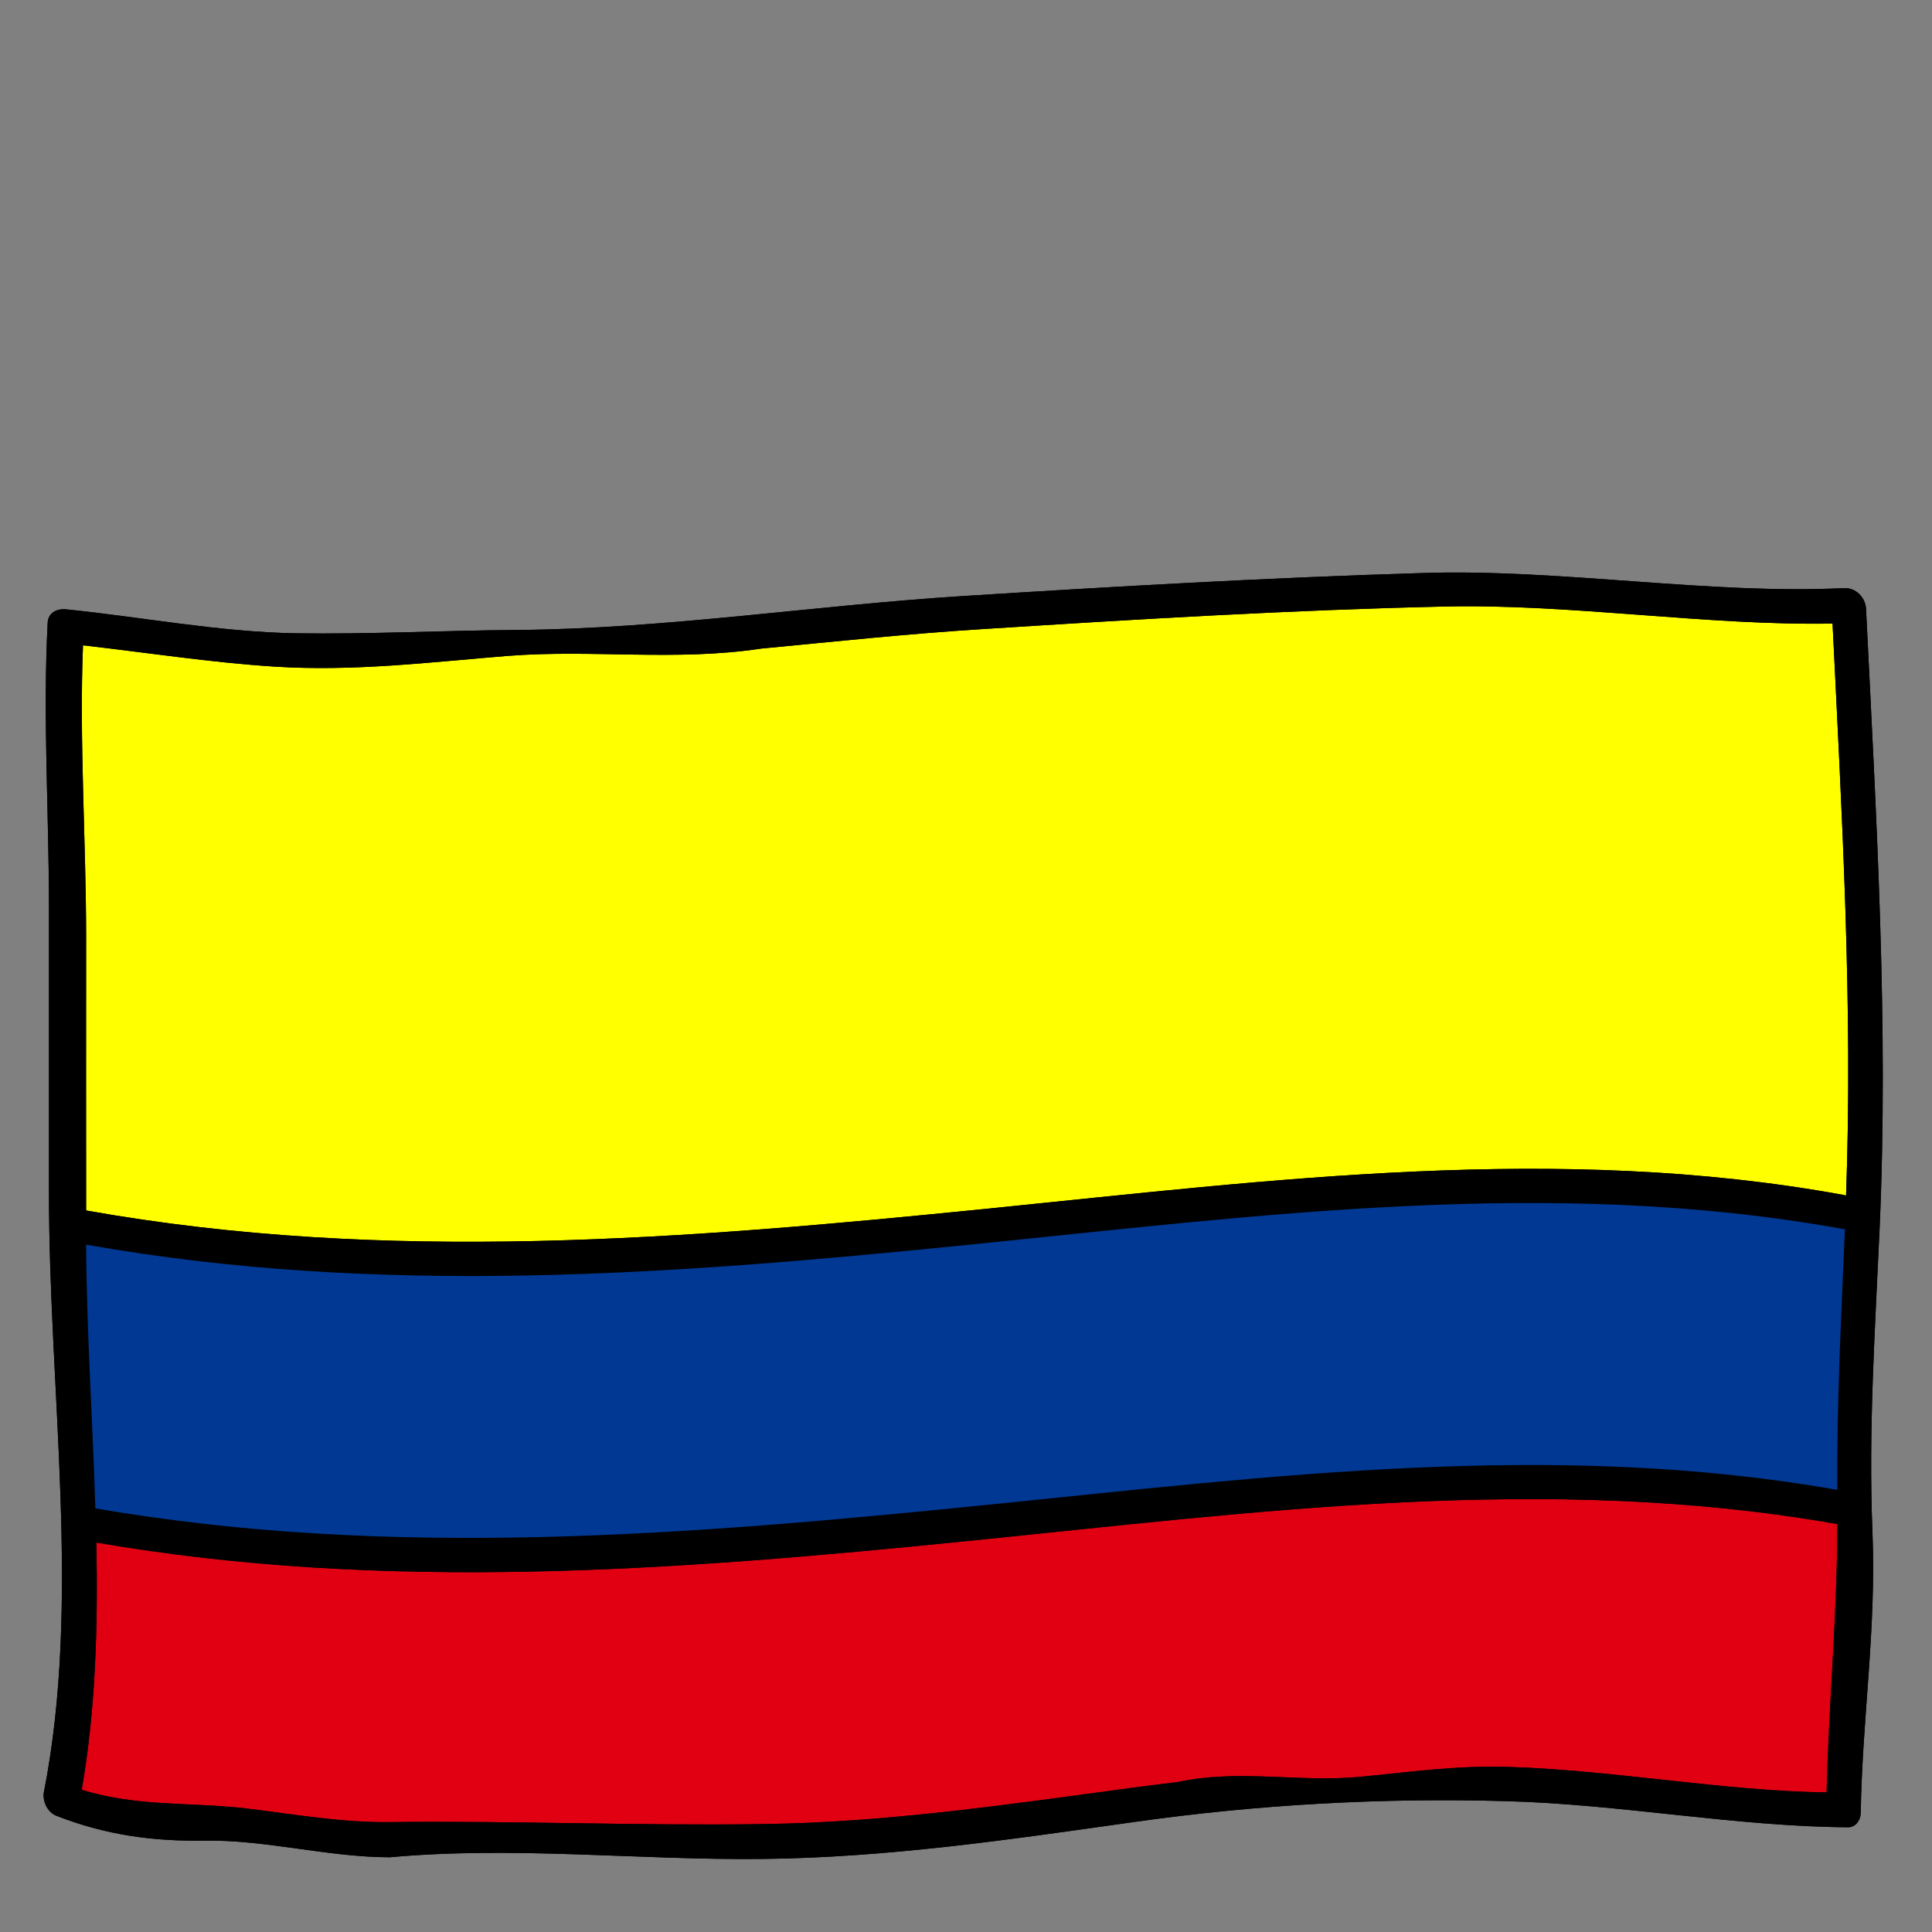
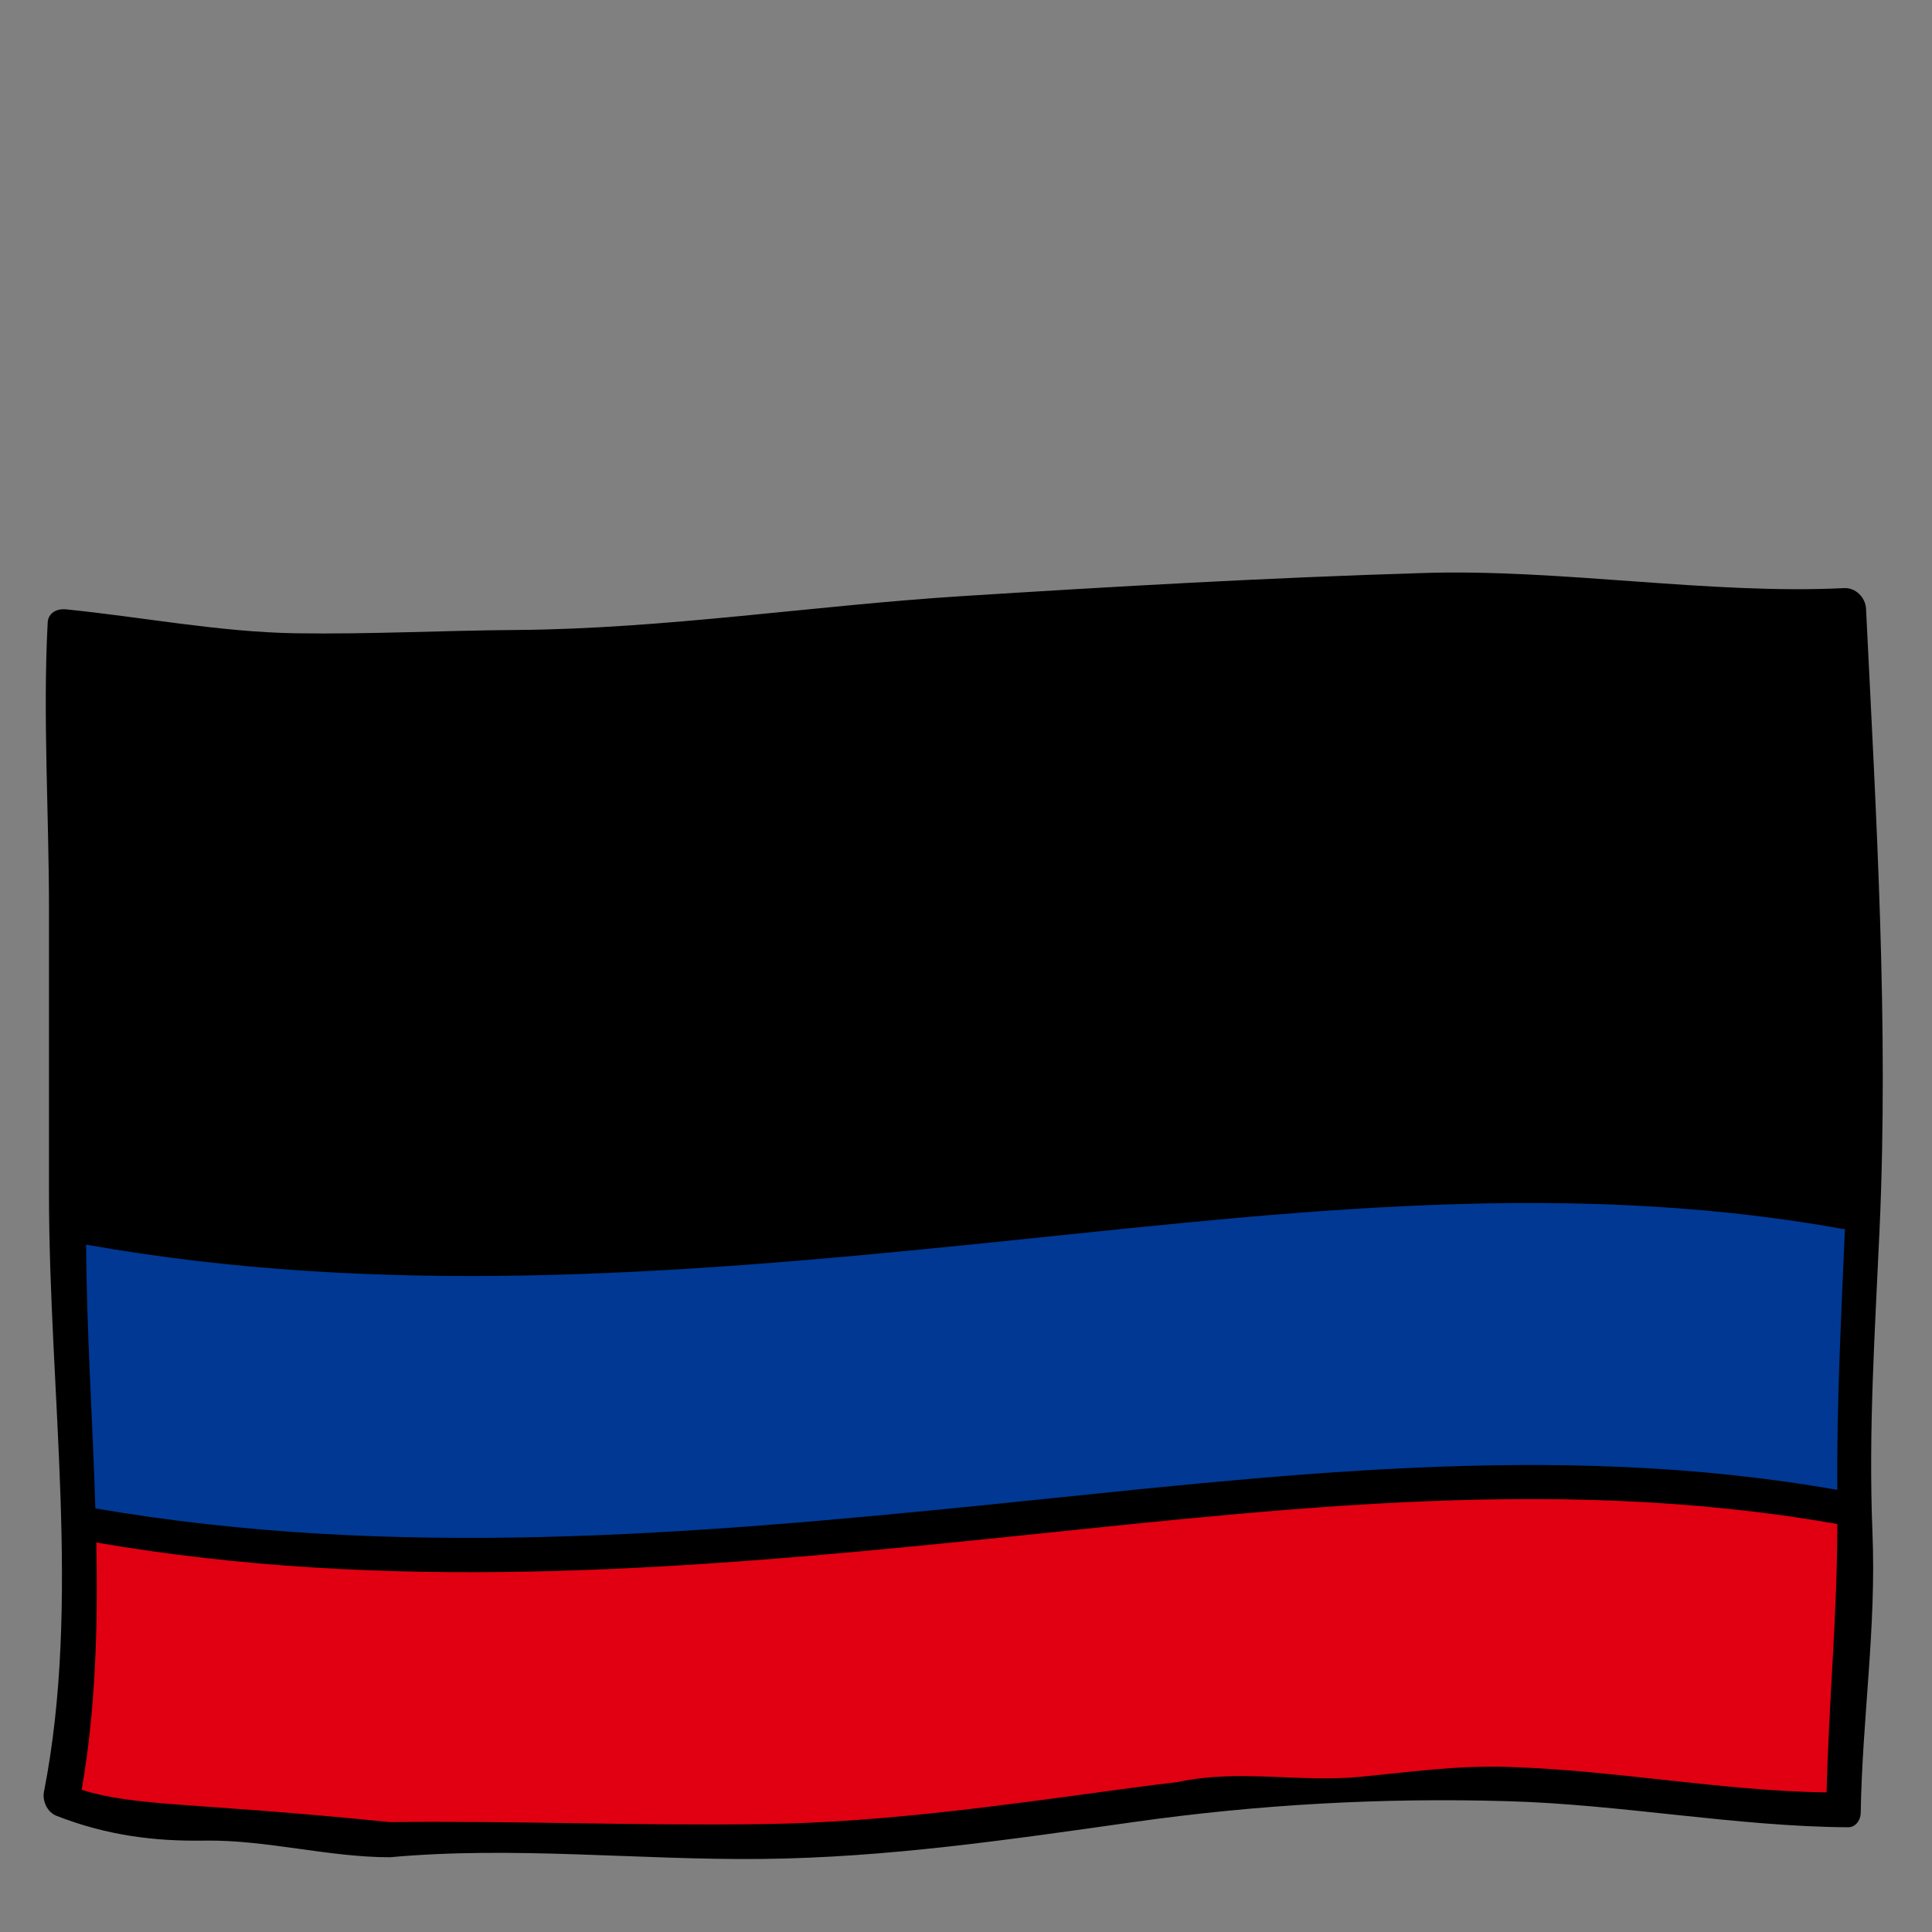
<svg xmlns="http://www.w3.org/2000/svg" width="61" zoomAndPan="magnify" viewBox="0 0 45.75 45.75" height="61" preserveAspectRatio="xMidYMid meet" version="1.0">
  <rect x="0" y="0" width="45.75" height="45.75" fill="#808080" stroke="none" />
  <defs>
    <clipPath id="0233f32fc5">
      <path d="M 1 13.473 L 44.867 13.473 L 44.867 44.059 L 1 44.059 Z M 1 13.473 " clip-rule="nonzero" />
    </clipPath>
    <clipPath id="072061a1a8">
-       <path d="M 1 13.473 L 44.867 13.473 L 44.867 44.059 L 1 44.059 Z M 1 13.473 " clip-rule="nonzero" />
-     </clipPath>
+       </clipPath>
  </defs>
  <g clip-path="url(#0233f32fc5)">
    <path fill="#000000" d="M 43.672 13.926 C 40.5 14.086 36.906 13.461 33.668 13.57 C 30.027 13.68 26.406 13.887 22.77 14.117 C 19.258 14.34 15.746 14.891 12.23 14.918 C 10.477 14.93 8.746 15.023 6.992 14.996 C 5.184 14.965 3.379 14.613 1.57 14.43 C 1.336 14.406 1.141 14.516 1.129 14.746 C 1.012 16.961 1.16 19.273 1.16 21.52 L 1.16 28.262 C 1.16 32.988 1.926 37.938 1.039 42.441 C 1.004 42.637 1.109 42.91 1.34 43 C 2.523 43.461 3.648 43.605 4.84 43.586 C 6.293 43.562 7.773 43.98 9.23 43.98 C 9.234 43.98 9.234 43.98 9.234 43.98 C 12.184 43.711 15.113 44.051 18.051 44.02 C 21.004 43.988 23.879 43.566 26.832 43.148 C 29.781 42.73 32.738 42.566 35.684 42.652 C 38.352 42.723 41.121 43.254 43.762 43.27 C 43.941 43.273 44.059 43.102 44.062 42.934 C 44.098 40.691 44.434 38.555 44.34 36.285 C 44.242 33.863 44.402 31.488 44.508 29.117 C 44.727 24.266 44.43 19.348 44.188 14.418 C 44.176 14.145 43.938 13.914 43.672 13.926 " fill-opacity="1" fill-rule="nonzero" />
  </g>
-   <path fill="#e00011" d="M 43.508 36.09 C 43.508 38.238 43.305 40.312 43.254 42.445 C 40.781 42.41 38.168 41.91 35.684 41.84 C 34.461 41.805 33.371 41.965 32.184 42.078 C 30.746 42.211 29.332 41.887 27.891 42.199 C 27.539 42.242 27.184 42.285 26.832 42.332 C 23.879 42.73 21.008 43.156 18.051 43.195 C 15.113 43.238 12.184 43.113 9.234 43.148 C 8.098 43.164 6.961 42.961 5.824 42.824 C 4.488 42.668 3.262 42.793 1.934 42.383 C 2.266 40.477 2.32 38.512 2.281 36.527 C 9.141 37.711 15.996 37.188 22.859 36.496 C 29.746 35.805 36.625 34.871 43.508 36.09 " fill-opacity="1" fill-rule="nonzero" />
-   <path fill="#ffff00" d="M 43.395 14.766 C 43.617 19.305 43.879 23.828 43.715 28.312 C 43.688 28.305 43.664 28.297 43.637 28.293 C 36.887 27.066 30.141 27.941 23.391 28.621 C 16.273 29.336 9.156 29.934 2.039 28.664 C 2.035 26.508 2.039 24.355 2.039 22.199 C 2.039 19.91 1.875 17.555 1.965 15.281 C 3.473 15.453 4.984 15.688 6.496 15.785 C 8.383 15.906 10.18 15.68 12.031 15.531 C 14.031 15.375 15.996 15.664 18.02 15.359 C 19.777 15.191 21.535 15.004 23.293 14.895 C 26.926 14.664 30.543 14.445 34.184 14.363 C 37.184 14.293 40.422 14.82 43.395 14.766 " fill-opacity="1" fill-rule="nonzero" />
+   <path fill="#e00011" d="M 43.508 36.09 C 43.508 38.238 43.305 40.312 43.254 42.445 C 40.781 42.41 38.168 41.91 35.684 41.84 C 34.461 41.805 33.371 41.965 32.184 42.078 C 30.746 42.211 29.332 41.887 27.891 42.199 C 27.539 42.242 27.184 42.285 26.832 42.332 C 23.879 42.73 21.008 43.156 18.051 43.195 C 15.113 43.238 12.184 43.113 9.234 43.148 C 4.488 42.668 3.262 42.793 1.934 42.383 C 2.266 40.477 2.32 38.512 2.281 36.527 C 9.141 37.711 15.996 37.188 22.859 36.496 C 29.746 35.805 36.625 34.871 43.508 36.09 " fill-opacity="1" fill-rule="nonzero" />
  <g clip-path="url(#072061a1a8)">
-     <path fill="#000000" d="M 43.254 42.445 C 43.305 40.312 43.508 38.238 43.508 36.09 C 36.625 34.871 29.746 35.805 22.859 36.496 C 15.996 37.188 9.141 37.711 2.281 36.527 C 2.32 38.512 2.266 40.477 1.934 42.383 C 3.262 42.793 4.488 42.668 5.824 42.824 C 6.961 42.961 8.098 43.164 9.234 43.148 C 12.184 43.113 15.113 43.238 18.051 43.195 C 21.008 43.156 23.879 42.73 26.832 42.332 C 27.184 42.285 27.539 42.242 27.891 42.199 C 29.332 41.887 30.746 42.211 32.184 42.078 C 33.371 41.965 34.461 41.805 35.684 41.84 C 38.168 41.91 40.781 42.41 43.254 42.445 Z M 43.688 29.102 C 43.672 29.102 43.652 29.102 43.637 29.102 C 36.707 27.848 29.785 28.789 22.859 29.484 C 15.918 30.184 8.98 30.707 2.039 29.473 C 2.051 31.551 2.195 33.641 2.258 35.719 C 9.305 36.93 16.344 36.344 23.391 35.633 C 30.098 34.957 36.801 34.094 43.508 35.281 C 43.492 33.207 43.602 31.16 43.688 29.102 Z M 43.715 28.312 C 43.879 23.828 43.617 19.305 43.395 14.766 C 40.422 14.82 37.184 14.293 34.184 14.363 C 30.543 14.445 26.926 14.664 23.293 14.895 C 21.535 15.004 19.777 15.191 18.02 15.359 C 15.996 15.664 14.031 15.375 12.031 15.531 C 10.18 15.68 8.383 15.906 6.496 15.785 C 4.984 15.688 3.473 15.453 1.965 15.281 C 1.875 17.555 2.039 19.91 2.039 22.199 C 2.039 24.355 2.035 26.508 2.039 28.664 C 9.156 29.934 16.273 29.336 23.391 28.621 C 30.141 27.941 36.887 27.066 43.637 28.293 C 43.664 28.297 43.688 28.305 43.715 28.312 Z M 44.188 14.418 C 44.43 19.348 44.727 24.266 44.508 29.117 C 44.402 31.488 44.242 33.863 44.34 36.285 C 44.434 38.555 44.098 40.691 44.062 42.934 C 44.059 43.102 43.941 43.273 43.762 43.27 C 41.121 43.254 38.352 42.723 35.684 42.652 C 32.738 42.566 29.781 42.73 26.832 43.148 C 23.879 43.566 21.004 43.988 18.051 44.02 C 15.113 44.051 12.184 43.711 9.234 43.98 C 9.234 43.98 9.234 43.98 9.23 43.98 C 7.773 43.98 6.293 43.562 4.84 43.586 C 3.648 43.605 2.523 43.461 1.34 43 C 1.109 42.91 1.004 42.637 1.039 42.441 C 1.926 37.938 1.16 32.988 1.16 28.262 C 1.16 26.012 1.16 23.766 1.16 21.52 C 1.16 19.273 1.012 16.961 1.129 14.746 C 1.141 14.516 1.336 14.406 1.57 14.43 C 3.379 14.613 5.184 14.965 6.992 14.996 C 8.746 15.023 10.477 14.93 12.23 14.918 C 15.746 14.891 19.258 14.34 22.77 14.117 C 26.406 13.887 30.027 13.68 33.668 13.57 C 36.906 13.461 40.5 14.086 43.672 13.926 C 43.938 13.914 44.176 14.145 44.188 14.418 " fill-opacity="1" fill-rule="nonzero" />
-   </g>
+     </g>
  <path fill="#003893" d="M 43.637 29.102 C 43.652 29.102 43.672 29.102 43.688 29.102 C 43.602 31.16 43.492 33.207 43.508 35.281 C 36.801 34.094 30.098 34.957 23.391 35.633 C 16.344 36.344 9.305 36.93 2.258 35.719 C 2.195 33.641 2.051 31.551 2.039 29.473 C 8.98 30.707 15.918 30.184 22.859 29.484 C 29.785 28.789 36.707 27.848 43.637 29.102 " fill-opacity="1" fill-rule="nonzero" />
</svg>